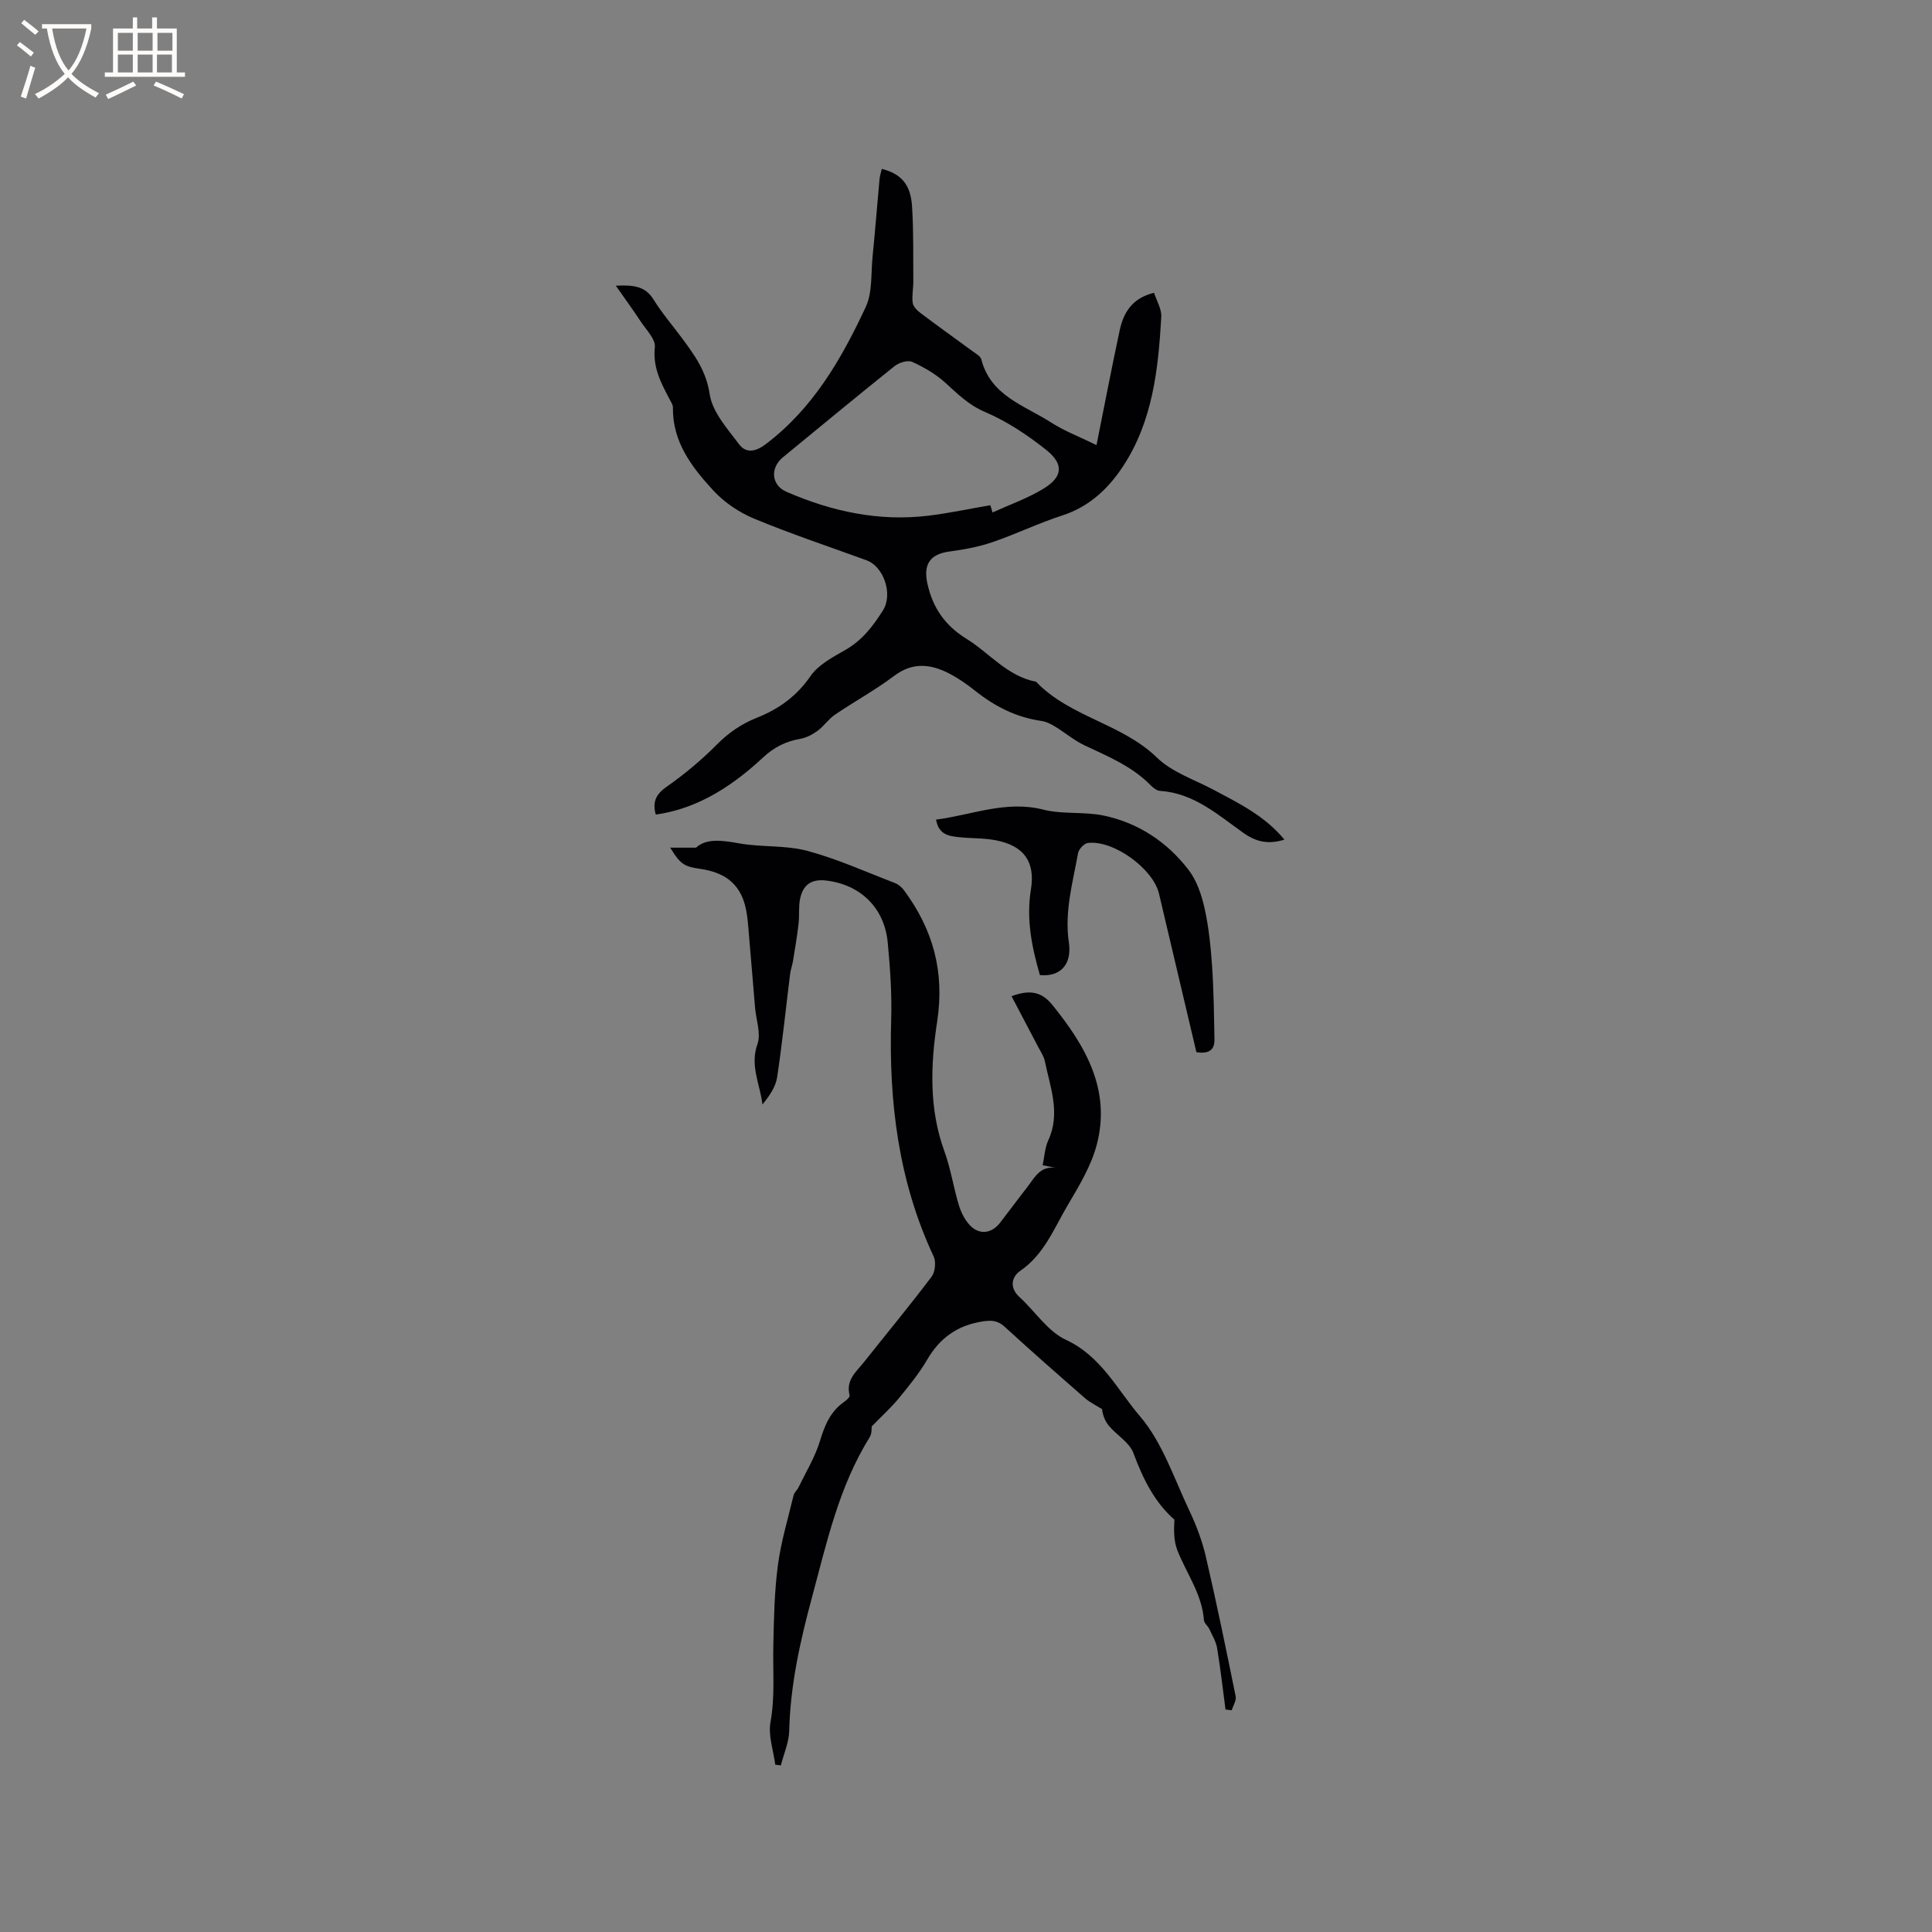
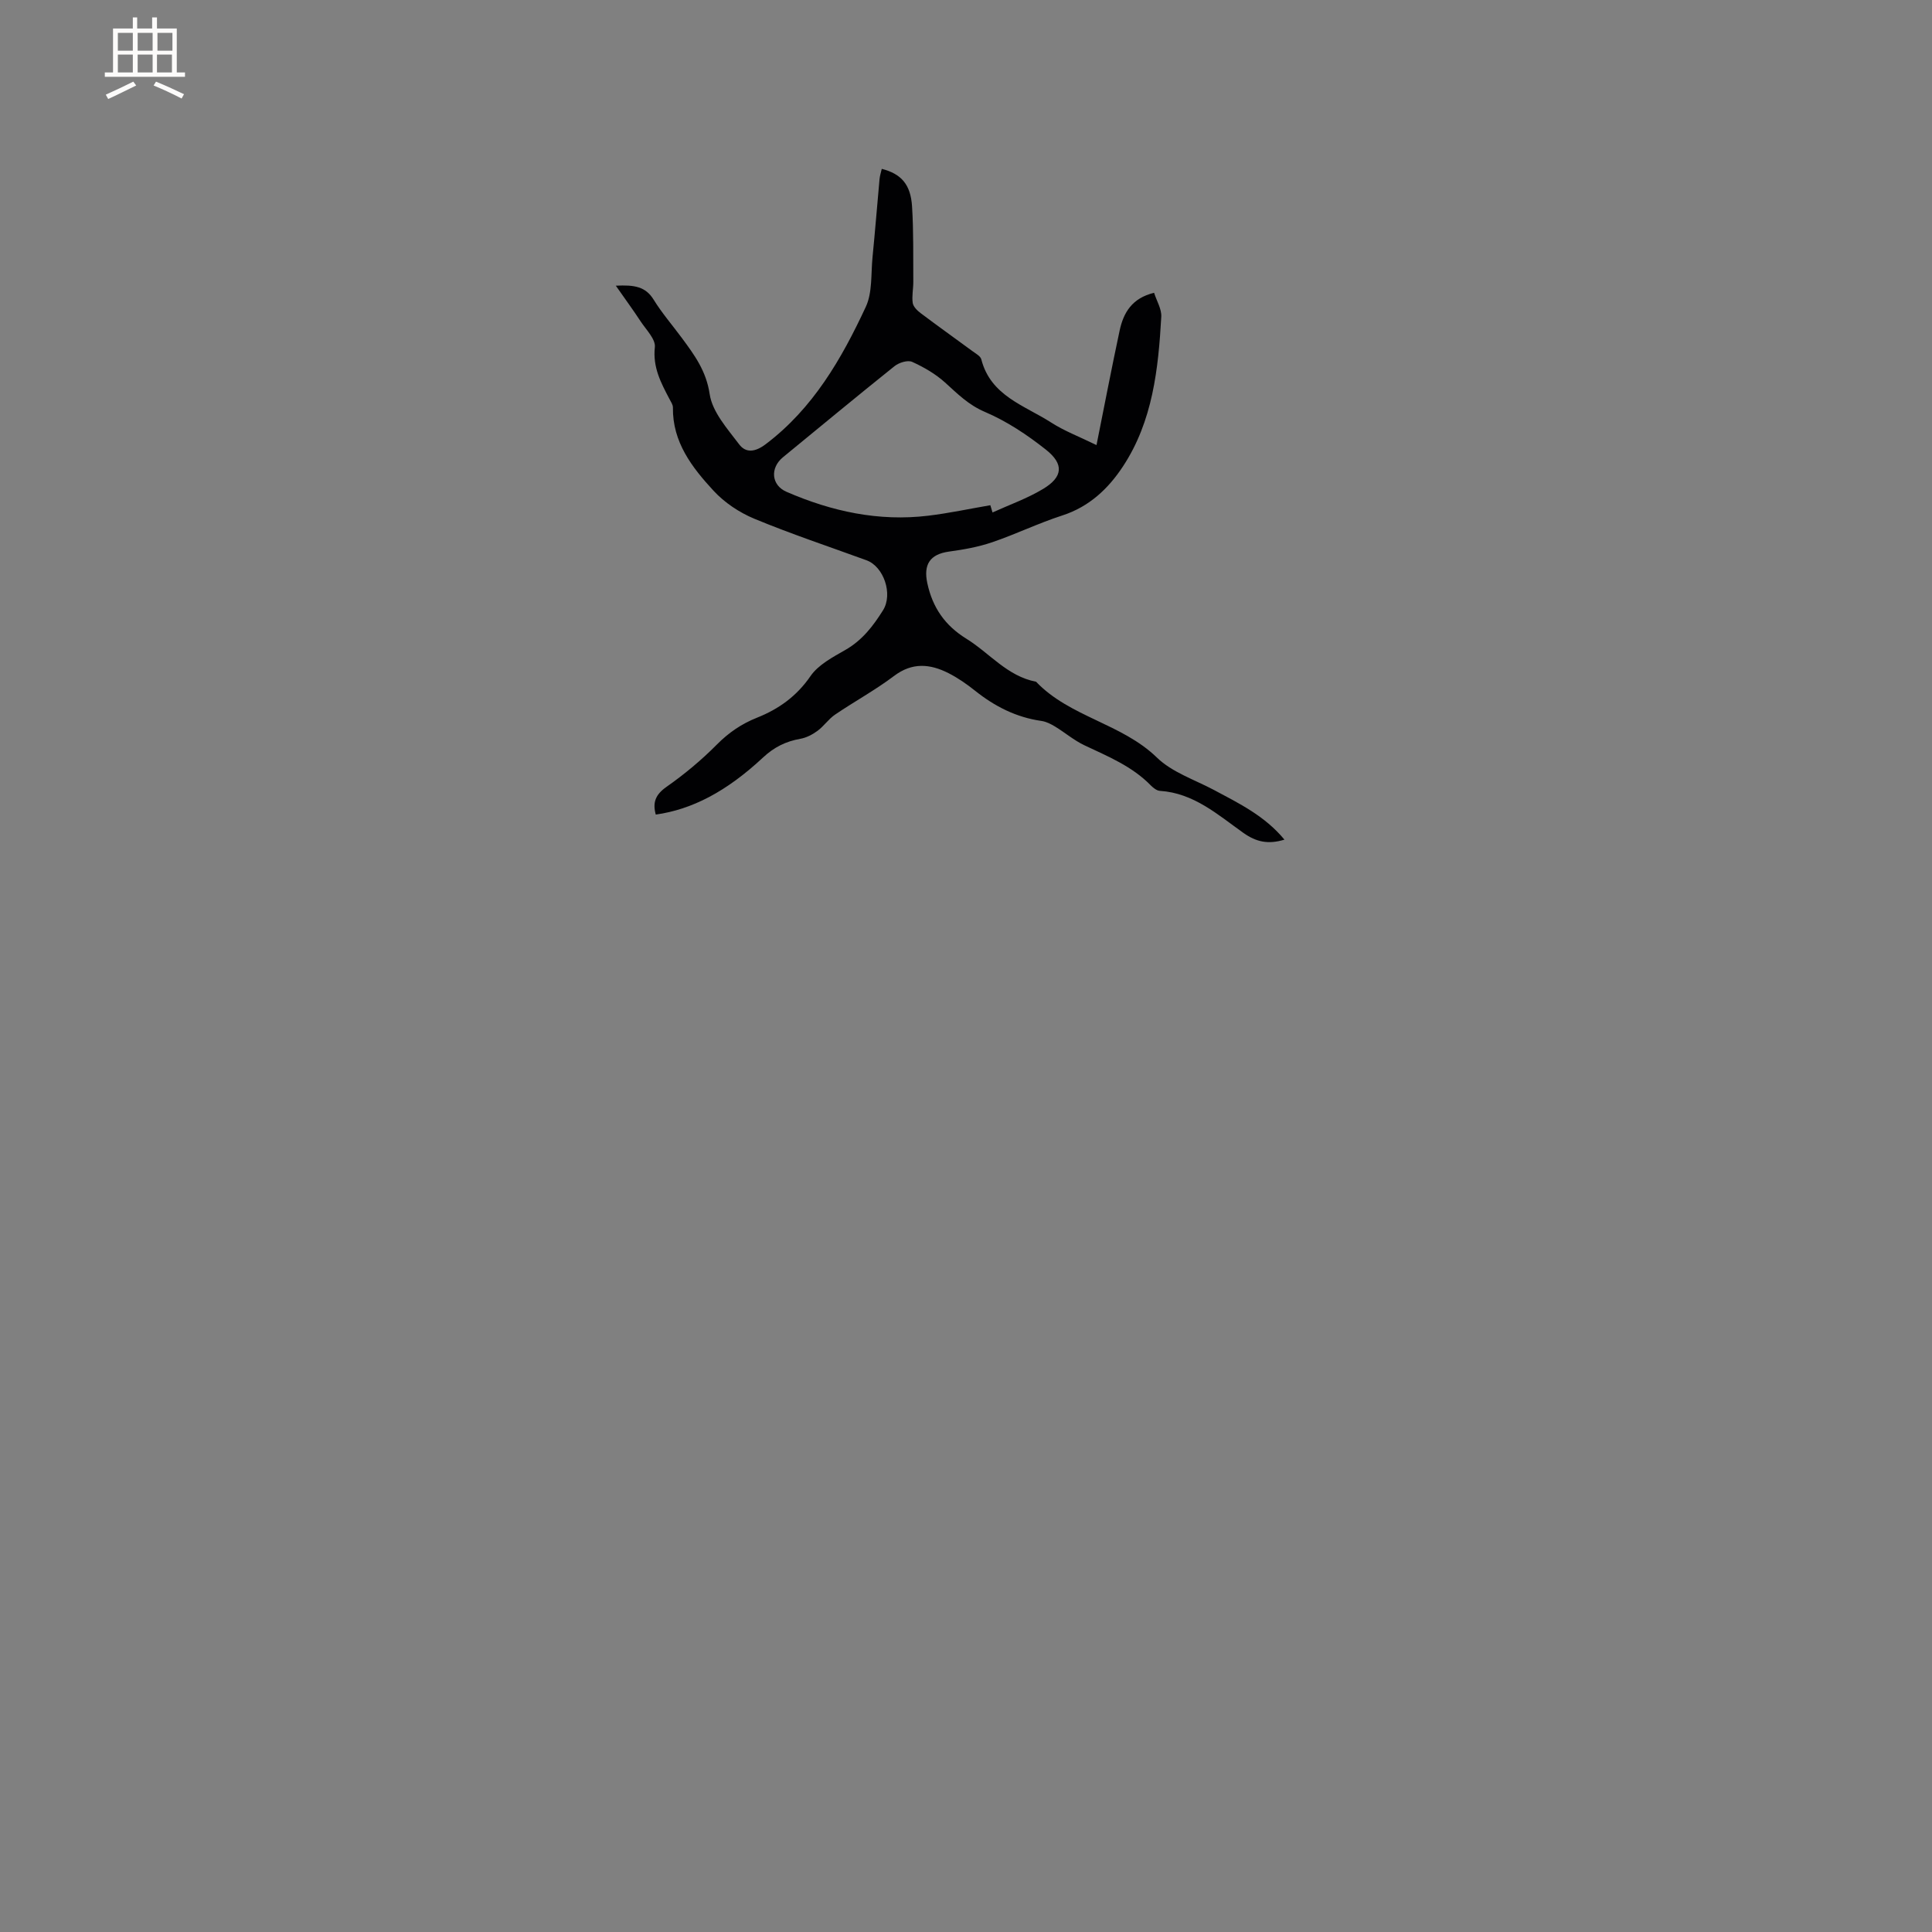
<svg xmlns="http://www.w3.org/2000/svg" enable-background="new 0 0 400 400" viewBox="0 0 400 400">
  <rect x="0" y="0" width="400" height="400" fill="#808080" stroke="none" />
  <g fill="#010103">
-     <path d="m180.48 295.33c-.05.3.07 1.44-.41 2.21-6.4 10.26-8.92 21.9-12 33.33-2.43 9.01-4.45 18.08-4.67 27.49-.06 2.39-1.13 4.76-1.73 7.14-.39-.05-.77-.09-1.16-.14-.38-2.94-1.49-6.01-.99-8.79.97-5.36.47-10.66.59-15.98.12-5.51.22-11.05.94-16.49.65-4.9 2.1-9.7 3.26-14.53.14-.58.72-1.03.99-1.59 1.54-3.18 3.43-6.26 4.45-9.6.99-3.27 2.16-6.15 5.04-8.15.48-.33 1.2-1 1.12-1.33-.86-3.14 1.37-4.89 2.97-6.9 4.68-5.89 9.47-11.68 14-17.68.74-.98.95-3.07.42-4.19-7.31-15.6-9.3-32.08-8.79-49.08.16-5.28-.21-10.6-.71-15.86-.68-7.29-5.69-12.03-12.71-12.88-3.2-.39-4.87.96-5.45 3.83-.33 1.64-.11 3.38-.3 5.05-.3 2.59-.73 5.16-1.15 7.73-.15.93-.49 1.83-.61 2.76-.89 7.11-1.61 14.25-2.68 21.34-.3 2.01-1.6 3.87-3.04 5.65-.52-4.26-2.63-8.06-1.04-12.5.78-2.17-.28-4.99-.49-7.51-.42-4.92-.81-9.84-1.24-14.76-.38-4.33-.42-8.9-4.26-11.84-1.55-1.18-3.7-1.85-5.67-2.14-3.37-.5-4.18-.78-6.4-4.42h5.35c2.11-1.97 5.37-1.53 8.93-.89 4.64.83 9.58.34 14.09 1.55 6.19 1.65 12.11 4.34 18.12 6.65.74.28 1.46.89 1.93 1.53 5.98 8.1 8.43 16.82 6.85 27.14-1.36 8.88-1.73 18.05 1.5 26.89 1.3 3.56 1.86 7.38 2.95 11.02.44 1.47 1.17 3 2.18 4.13 1.97 2.22 4.57 1.97 6.39-.36 1.89-2.43 3.7-4.91 5.6-7.33 1.5-1.92 2.62-4.47 5.9-4.05-.9-.18-1.81-.36-2.68-.53.38-1.77.45-3.62 1.17-5.17 2.58-5.62.39-10.96-.71-16.35-.22-1.07-.91-2.06-1.43-3.06-1.78-3.42-3.58-6.82-5.47-10.42 3.84-1.43 6.26-.9 8.46 1.82 6.89 8.52 12.2 17.64 9.15 29.05-1.18 4.4-3.7 8.52-6.04 12.5-2.81 4.78-4.84 10.11-9.77 13.5-1.76 1.21-2.32 3.45-.15 5.43 3.23 2.94 5.84 7.1 9.6 8.84 7.32 3.39 10.65 10.35 15.33 15.82 4.66 5.44 7.06 12.87 10.23 19.54 1.44 3.04 2.66 6.28 3.42 9.55 2.23 9.6 4.21 19.25 6.17 28.9.18.87-.52 1.92-.81 2.89-.43-.05-.86-.1-1.29-.15-.56-4.24-1.04-8.5-1.74-12.71-.23-1.37-1.01-2.66-1.61-3.95-.31-.66-1.07-1.21-1.12-1.85-.39-5.38-3.6-9.65-5.49-14.43-.76-1.93-.75-4.16-.62-6.37-4.12-3.61-6.51-8.46-8.49-13.79-.81-2.19-3.41-3.67-5.04-5.6-.82-.97-1.31-2.22-1.45-3.49-1.19-.75-2.49-1.37-3.54-2.28-5.59-4.88-11.17-9.78-16.64-14.79-1.44-1.31-2.71-1.37-4.56-1.09-5.19.8-8.84 3.4-11.47 7.92-1.7 2.91-3.88 5.56-6.03 8.18-1.6 1.9-3.44 3.56-5.45 5.64z" />
    <path d="m265.93 173.84c-3.41 1.04-5.87.45-8.46-1.37-5.3-3.76-10.3-8.28-17.32-8.73-.65-.04-1.37-.61-1.87-1.11-3.87-3.98-8.88-6.02-13.77-8.33-2.15-1.02-4.01-2.62-6.06-3.87-.87-.53-1.86-1.03-2.85-1.17-5.19-.74-9.64-3-13.69-6.23-1.73-1.38-3.58-2.67-5.55-3.67-3.8-1.92-7.48-2.27-11.26.59-3.88 2.93-8.19 5.27-12.22 8.01-1.35.92-2.31 2.39-3.63 3.36-1.04.76-2.3 1.42-3.55 1.64-3 .53-5.43 1.73-7.72 3.87-7.63 7.12-14.77 10.77-22.21 11.82-.68-2.48-.09-4.12 2.22-5.74 3.71-2.6 7.25-5.55 10.43-8.76 2.46-2.48 5.1-4.28 8.31-5.56 4.47-1.78 8.19-4.42 11.06-8.59 1.63-2.38 4.64-3.95 7.27-5.46 3.47-1.99 5.73-4.95 7.76-8.19 2.09-3.33.17-9.04-3.42-10.35-7.75-2.83-15.6-5.44-23.22-8.6-3.11-1.29-6.18-3.34-8.45-5.8-4.45-4.82-8.51-10.06-8.41-17.23.01-.57-.41-1.18-.7-1.73-1.77-3.37-3.5-6.58-3.04-10.76.18-1.66-1.81-3.62-2.95-5.35-1.5-2.3-3.14-4.52-5.13-7.38 3.88-.2 6.17.2 7.83 2.89 1.72 2.79 3.89 5.29 5.84 7.93 2.6 3.52 5.05 6.82 5.76 11.63.55 3.7 3.67 7.17 6.1 10.39 1.38 1.84 3.31 1.63 5.48-.01 9.82-7.41 15.72-17.66 20.74-28.44 1.4-3 1.05-6.85 1.4-10.32.53-5.38.96-10.77 1.45-16.15.07-.71.3-1.4.46-2.11 4 1.02 5.98 3.2 6.27 7.76.33 5.19.22 10.41.26 15.62.01 1.46-.33 2.95-.12 4.38.11.76.92 1.57 1.61 2.09 3.56 2.68 7.18 5.26 10.77 7.9.67.5 1.65 1.01 1.82 1.69 1.94 7.58 8.95 9.53 14.46 13.08 2.72 1.75 5.82 2.92 9.39 4.67 1.58-7.88 3.1-15.82 4.79-23.72.79-3.68 2.55-6.71 7.13-7.81.53 1.68 1.58 3.35 1.49 4.97-.61 10.81-1.77 21.6-7.91 30.94-3.04 4.63-6.99 8.38-12.58 10.19-4.93 1.59-9.62 3.88-14.53 5.55-2.87.98-5.92 1.52-8.93 1.93-3.98.55-5.31 2.7-4.49 6.54 1.09 5.07 3.66 8.76 8.07 11.49 4.81 2.97 8.48 7.78 14.44 8.91 6.99 7.33 17.73 8.62 25.03 15.71 3.13 3.04 7.76 4.56 11.76 6.68 5.24 2.8 10.58 5.39 14.64 10.31zm-60.89-69.24c.15.5.3 1 .45 1.5 3.51-1.6 7.21-2.9 10.5-4.89 4.07-2.46 4.34-5.12.56-8.11-3.86-3.06-8.11-5.89-12.62-7.81-3.41-1.45-5.69-3.76-8.26-6.09-1.97-1.78-4.39-3.18-6.82-4.28-.92-.41-2.73.15-3.65.89-7.76 6.21-15.41 12.56-23.1 18.86-2.7 2.22-2.42 5.78.73 7.15 9.36 4.07 19.11 6.19 29.36 4.95 4.32-.52 8.57-1.44 12.85-2.17z" />
-     <path d="m247.7 217.84c-2.6-11.01-5.17-21.91-7.74-32.81-1.22-5.19-9.44-11.16-14.74-10.5-.77.1-1.87 1.28-2.02 2.1-1.09 6.11-2.85 12.11-1.9 18.51.68 4.63-1.86 7.15-6 6.74-1.67-5.77-2.86-11.57-1.86-17.72.94-5.78-1.48-9.07-7.27-10.19-2.47-.48-5.05-.37-7.57-.64-2.09-.22-4.25-.47-4.8-3.64 7.48-.96 14.44-4.03 22.18-2.07 4.03 1.02 8.46.38 12.55 1.24 7.17 1.51 13.12 5.47 17.56 11.25 1.7 2.22 2.69 5.19 3.31 7.97.87 3.91 1.27 7.95 1.55 11.96.34 5.06.4 10.15.49 15.23.03 2.19-1.28 2.97-3.74 2.57z" />
  </g>
-   <path d="m6.4 11.7c-1-.8-1.9-1.6-2.9-2.3l.6-.7c.9.7 1.9 1.4 2.9 2.2zm-2.1 8.3c.7-2.1 1.4-4.2 2-6.4.2.1.6.3 1 .4-.7 2.3-1.3 4.4-1.9 6.4zm3-12.8c-1.1-.9-2.1-1.7-2.9-2.4l.6-.7c1 .8 2 1.5 3 2.4zm1.4-1.3v-.9h10.2v.9c-.9 4.2-2.3 7.3-4.1 9.4 1.3 1.4 3.2 2.7 5.7 4-.2.2-.4.5-.7.9-2.5-1.4-4.4-2.7-5.7-4.2-1.4 1.5-3.5 3-6.1 4.4 0 0 0 0-.1-.1-.3-.4-.5-.7-.7-.8 2.7-1.3 4.7-2.8 6.2-4.2-1.8-2.2-3-5.3-3.7-9.4zm9.2 0h-7.1c.6 3.8 1.7 6.7 3.4 8.7 1.7-2 2.9-4.8 3.7-8.7z" fill="#fcfbfa" />
  <path d="m31.6 3.6h.9v2.3h4.1v9.1h1.7v.9h-16.6v-.9h1.7v-9.1h4.1v-2.3h.9v2.3h3.1v-2.3zm-4 13.3.6.8c-1.9.9-3.8 1.9-5.8 2.8-.2-.3-.3-.6-.5-.9 2-.9 3.9-1.8 5.7-2.7zm-3.2-10.1v3.7h3.1v-3.7zm0 4.5v3.7h3.1v-3.7zm4.1-4.5v3.7h3.1v-3.7zm0 4.5v3.7h3.1v-3.7zm9.1 9.1c-2.1-1.1-4.1-2-5.8-2.7l.5-.8c2.2.9 4.1 1.8 5.8 2.6zm-1.9-13.6h-3.1v3.7h3.1zm-3.2 4.5v3.7h3.1v-3.7z" fill="#fcfbfa" />
</svg>